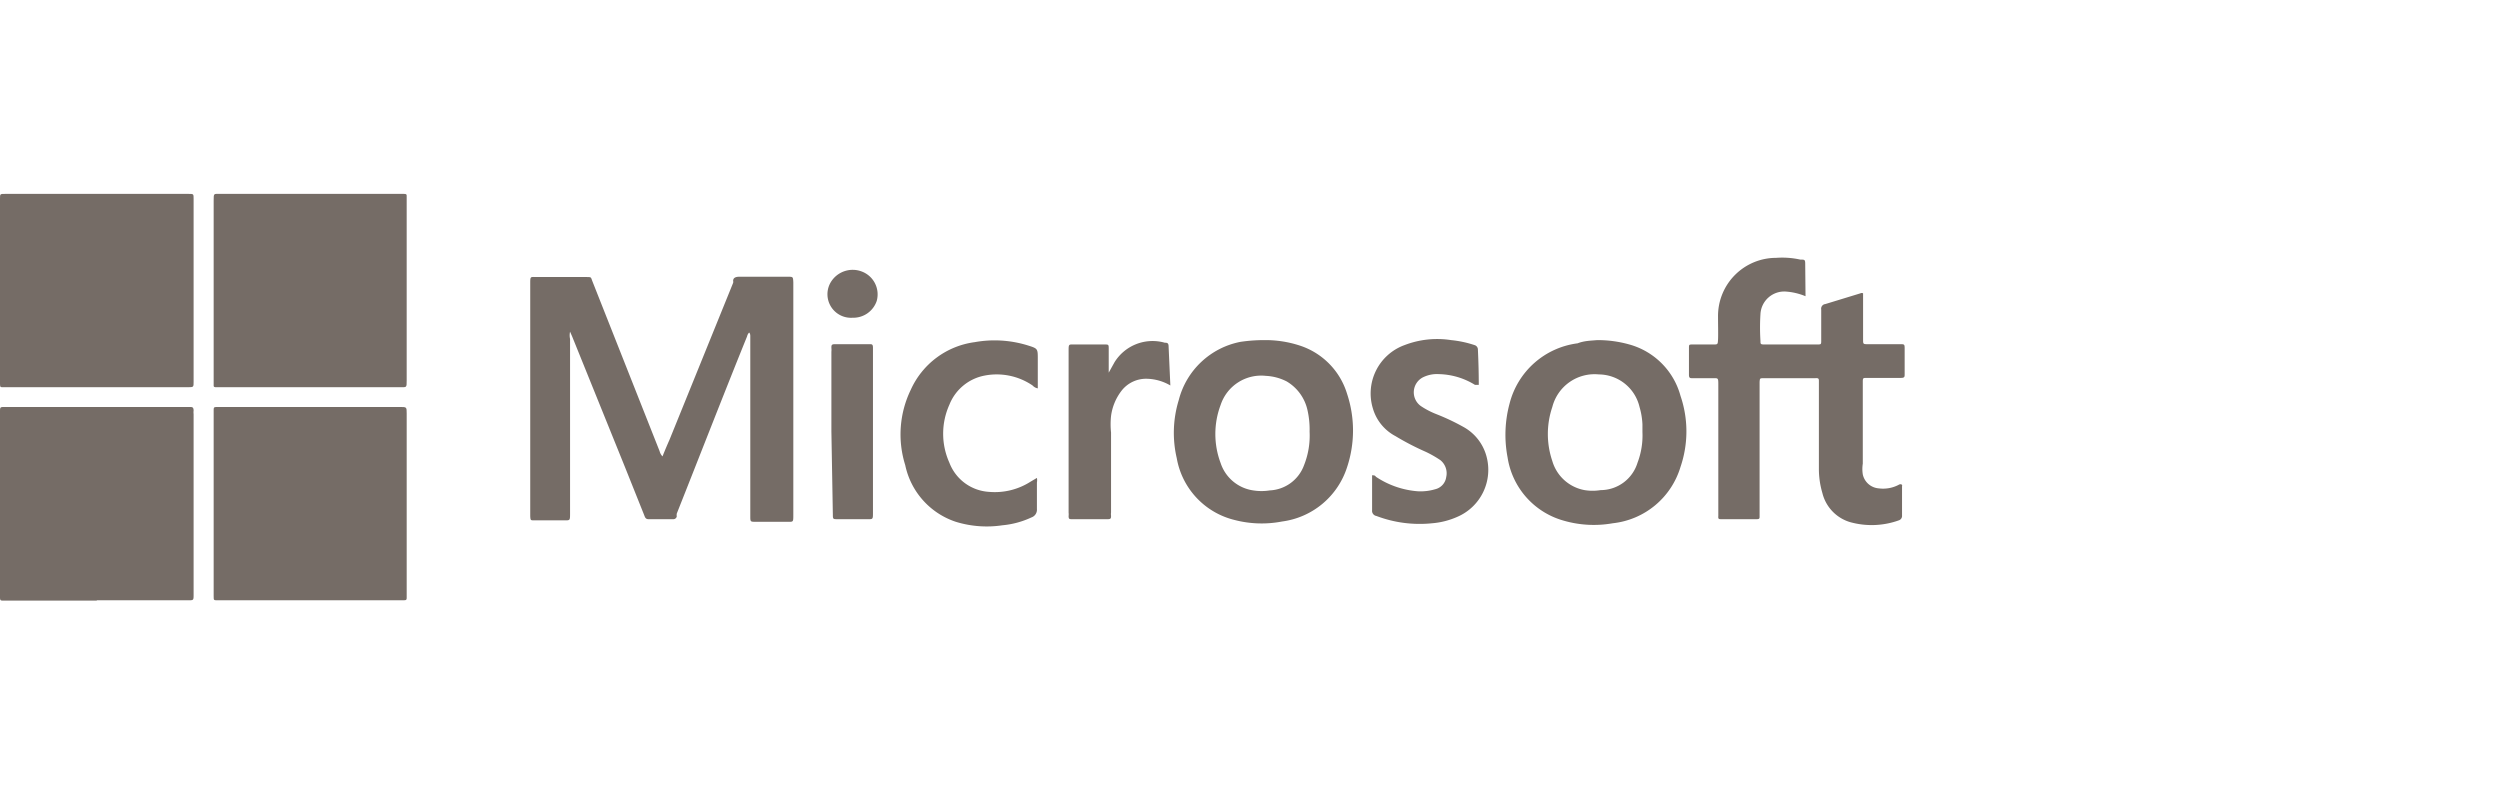
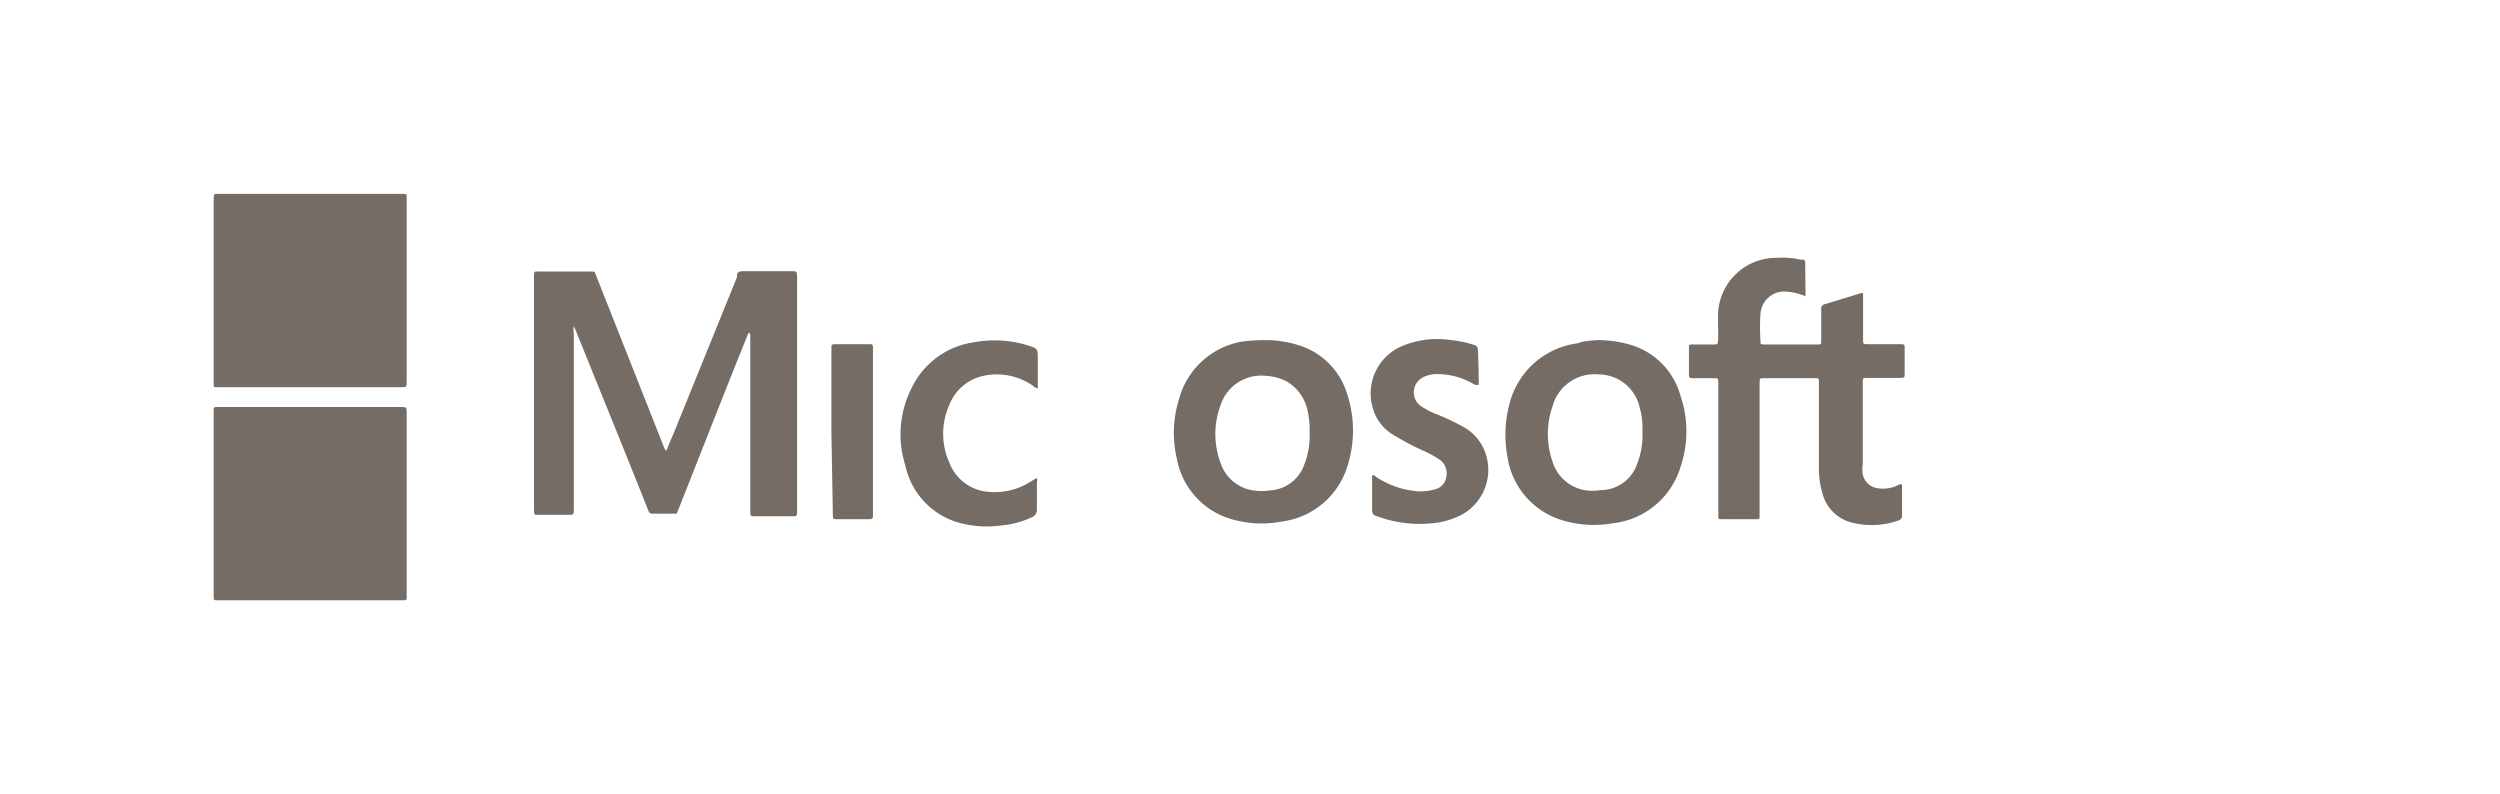
<svg xmlns="http://www.w3.org/2000/svg" id="Layer_1" data-name="Layer 1" viewBox="0 0 86 27.33">
  <defs>
    <style>.cls-1{fill:#756c66;}</style>
  </defs>
-   <path class="cls-1" d="M3.33,20.66H.1c-.07,0-.1,0-.1-.11V14.18C0,14,0,14,.17,14H6.52c.09,0,.14,0,.14.13a.4.4,0,0,0,0,.11v6.21c0,.21,0,.2-.22.2H3.33Z" />
-   <path class="cls-1" d="M3.33,13.32H.1c-.08,0-.1,0-.1-.11V6.84c0-.17,0-.17.17-.17H6.49c.17,0,.17,0,.17.17v6.3c0,.17,0,.18-.18.18Z" />
  <path class="cls-1" d="M10.68,6.67h3.21c.07,0,.11,0,.1.1v6.32c0,.25,0,.23-.22.23H7.45c-.08,0-.11,0-.1-.1V6.9c0-.26,0-.23.22-.23Z" />
  <path class="cls-1" d="M7.35,17.32V14.1c0-.06,0-.1.09-.1h6.32c.23,0,.23,0,.23.23v6.32c0,.07,0,.1-.1.1H7.49c-.14,0-.14,0-.14-.14s0-.25,0-.37Z" />
-   <path class="cls-1" d="M25.77,11.44a.27.27,0,0,0-.07.13c-.81,2-1.61,4.06-2.42,6.1a.42.42,0,0,0,0,.1.12.12,0,0,1-.13.09h-.84c-.1,0-.12-.06-.15-.14l-.66-1.65-1.82-4.5-.07-.16a.59.59,0,0,0,0,.25v6c0,.26,0,.24-.23.24h-1c-.13,0-.13,0-.14-.14v-8c0-.27,0-.23.24-.23h1.67c.21,0,.17,0,.23.15l2.31,5.84a.41.41,0,0,0,.1.18q.12-.3.24-.57l2.19-5.4a.15.15,0,0,0,0-.07c0-.11.1-.14.21-.14h1.67c.18,0,.18,0,.19.19v8c0,.27,0,.24-.24.24H26c-.19,0-.19,0-.19-.2V11.55S25.81,11.47,25.77,11.44Z" />
+   <path class="cls-1" d="M25.77,11.44a.27.27,0,0,0-.07.13c-.81,2-1.61,4.06-2.42,6.1h-.84c-.1,0-.12-.06-.15-.14l-.66-1.65-1.82-4.5-.07-.16a.59.59,0,0,0,0,.25v6c0,.26,0,.24-.23.24h-1c-.13,0-.13,0-.14-.14v-8c0-.27,0-.23.24-.23h1.67c.21,0,.17,0,.23.15l2.31,5.84a.41.41,0,0,0,.1.18q.12-.3.24-.57l2.19-5.4a.15.15,0,0,0,0-.07c0-.11.1-.14.21-.14h1.67c.18,0,.18,0,.19.19v8c0,.27,0,.24-.24.24H26c-.19,0-.19,0-.19-.2V11.55S25.81,11.47,25.77,11.44Z" />
  <path class="cls-1" d="M62.11,10.19a2.17,2.17,0,0,0-.67-.16.82.82,0,0,0-.88.77,7.23,7.23,0,0,0,0,.93c0,.1,0,.12.13.12H62.5c.15,0,.15,0,.15-.14,0-.36,0-.71,0-1.06a.16.16,0,0,1,.14-.19L64,10.09a.1.1,0,0,1,.09,0c0,.05,0,.12,0,.18v1.4c0,.17,0,.17.17.17h1.1c.15,0,.16,0,.16.15s0,.59,0,.88c0,.09,0,.13-.13.13H64.22c-.13,0-.14,0-.14.14,0,.93,0,1.87,0,2.81a1.18,1.18,0,0,0,0,.37.61.61,0,0,0,.55.48,1.15,1.15,0,0,0,.68-.12s.07-.05.12,0a.08.08,0,0,1,0,.05c0,.32,0,.64,0,1a.16.16,0,0,1-.11.17,2.76,2.76,0,0,1-1.68.06,1.39,1.39,0,0,1-.95-1,2.92,2.92,0,0,1-.12-.83v-3c0-.1,0-.13-.13-.12H60.68c-.14,0-.14,0-.15.13v4.62c0,.07,0,.1-.1.1H59.22c-.09,0-.12,0-.11-.11v-4.5c0-.27,0-.24-.23-.24h-.65c-.09,0-.13,0-.13-.12,0-.3,0-.61,0-.91,0-.13,0-.13.14-.13h.69c.16,0,.16,0,.17-.16s0-.55,0-.82a2,2,0,0,1,2-2,2.88,2.88,0,0,1,.83.06c.17,0,.17,0,.17.21Z" />
  <path class="cls-1" d="M43.48,11.7a3.79,3.79,0,0,1,1.24.19,2.51,2.51,0,0,1,1.62,1.66,4,4,0,0,1,0,2.52,2.72,2.72,0,0,1-2.24,1.87,3.69,3.69,0,0,1-1.62-.05,2.66,2.66,0,0,1-2-2.13,3.84,3.84,0,0,1,.07-2,2.73,2.73,0,0,1,2.12-2A5.47,5.47,0,0,1,43.48,11.7Zm1.57,3.15a3,3,0,0,0-.07-.73,1.53,1.53,0,0,0-.72-1,1.75,1.75,0,0,0-.71-.19,1.47,1.47,0,0,0-1.56,1,2.84,2.84,0,0,0,0,2,1.39,1.39,0,0,0,1.12.94,1.82,1.82,0,0,0,.57,0A1.32,1.32,0,0,0,44.86,16,2.74,2.74,0,0,0,45.05,14.85Z" />
  <path class="cls-1" d="M54.94,11.7a4,4,0,0,1,1.11.15,2.52,2.52,0,0,1,1.76,1.77,3.78,3.78,0,0,1,0,2.44A2.74,2.74,0,0,1,55.48,18a3.73,3.73,0,0,1-1.69-.09,2.68,2.68,0,0,1-1.93-2.18,4.13,4.13,0,0,1,.07-1.85,2.78,2.78,0,0,1,2.34-2.07C54.5,11.72,54.73,11.72,54.94,11.7Zm1.56,3.16V14.6a2.51,2.51,0,0,0-.1-.6A1.45,1.45,0,0,0,55,12.88,1.5,1.5,0,0,0,53.4,14a2.89,2.89,0,0,0,0,1.86,1.42,1.42,0,0,0,1.11,1,1.7,1.7,0,0,0,.55,0,1.33,1.33,0,0,0,1.27-.94A2.64,2.64,0,0,0,56.5,14.86Z" />
  <path class="cls-1" d="M50.87,13.24c-.07,0-.09,0-.13,0a2.46,2.46,0,0,0-1.24-.37,1.09,1.09,0,0,0-.53.1.58.58,0,0,0-.09,1,2.77,2.77,0,0,0,.54.28,7.56,7.56,0,0,1,.91.43,1.64,1.64,0,0,1,.8,1,1.76,1.76,0,0,1-1,2.1,2.66,2.66,0,0,1-.86.22,4.19,4.19,0,0,1-1.92-.25.18.18,0,0,1-.15-.2c0-.4,0-.8,0-1.2.06,0,.1,0,.13.05a3,3,0,0,0,1.44.5,1.76,1.76,0,0,0,.6-.07.5.5,0,0,0,.38-.42.58.58,0,0,0-.2-.58,3.7,3.7,0,0,0-.51-.29A9.11,9.11,0,0,1,48,15a1.57,1.57,0,0,1-.77-.94,1.77,1.77,0,0,1,1.09-2.19,3.12,3.12,0,0,1,1.6-.17,3.68,3.68,0,0,1,.8.17.16.16,0,0,1,.12.16C50.86,12.46,50.87,12.85,50.87,13.24Z" />
  <path class="cls-1" d="M35.7,13.36a.32.32,0,0,1-.18-.1,2.19,2.19,0,0,0-1.65-.34,1.63,1.63,0,0,0-1.21,1,2.43,2.43,0,0,0,0,2,1.56,1.56,0,0,0,1.36,1,2.28,2.28,0,0,0,1.43-.35l.22-.13h0a.43.43,0,0,1,0,.16c0,.31,0,.61,0,.91a.28.28,0,0,1-.19.29,3,3,0,0,1-1,.27,3.61,3.61,0,0,1-1.6-.12A2.62,2.62,0,0,1,31.14,16a3.52,3.52,0,0,1,.19-2.59,2.82,2.82,0,0,1,2.2-1.64,3.86,3.86,0,0,1,1.82.11c.35.11.35.11.35.47Z" />
-   <path class="cls-1" d="M40.26,13.26a1.67,1.67,0,0,0-.79-.23,1.07,1.07,0,0,0-.88.4,1.81,1.81,0,0,0-.37.88,2.73,2.73,0,0,0,0,.57v2.75a.4.4,0,0,0,0,.11c0,.08,0,.12-.11.12H36.88c-.09,0-.12,0-.12-.11a.4.4,0,0,0,0-.11c0-1.86,0-3.71,0-5.56,0-.26,0-.23.23-.23h1c.14,0,.15,0,.15.14v.83h0l.2-.36a1.54,1.54,0,0,1,1.73-.67c.07,0,.13,0,.13.13Z" />
  <path class="cls-1" d="M28.6,14.84V12.1a.57.57,0,0,0,0-.13c0-.09,0-.13.12-.13h1.2c.07,0,.11,0,.11.12v5.67c0,.25,0,.23-.22.23h-1c-.15,0-.16,0-.16-.16Z" />
-   <path class="cls-1" d="M29.33,10.93a.81.81,0,0,1-.77-1.19.88.88,0,0,1,1.11-.39.84.84,0,0,1,.49,1A.85.85,0,0,1,29.33,10.93Z" />
</svg>